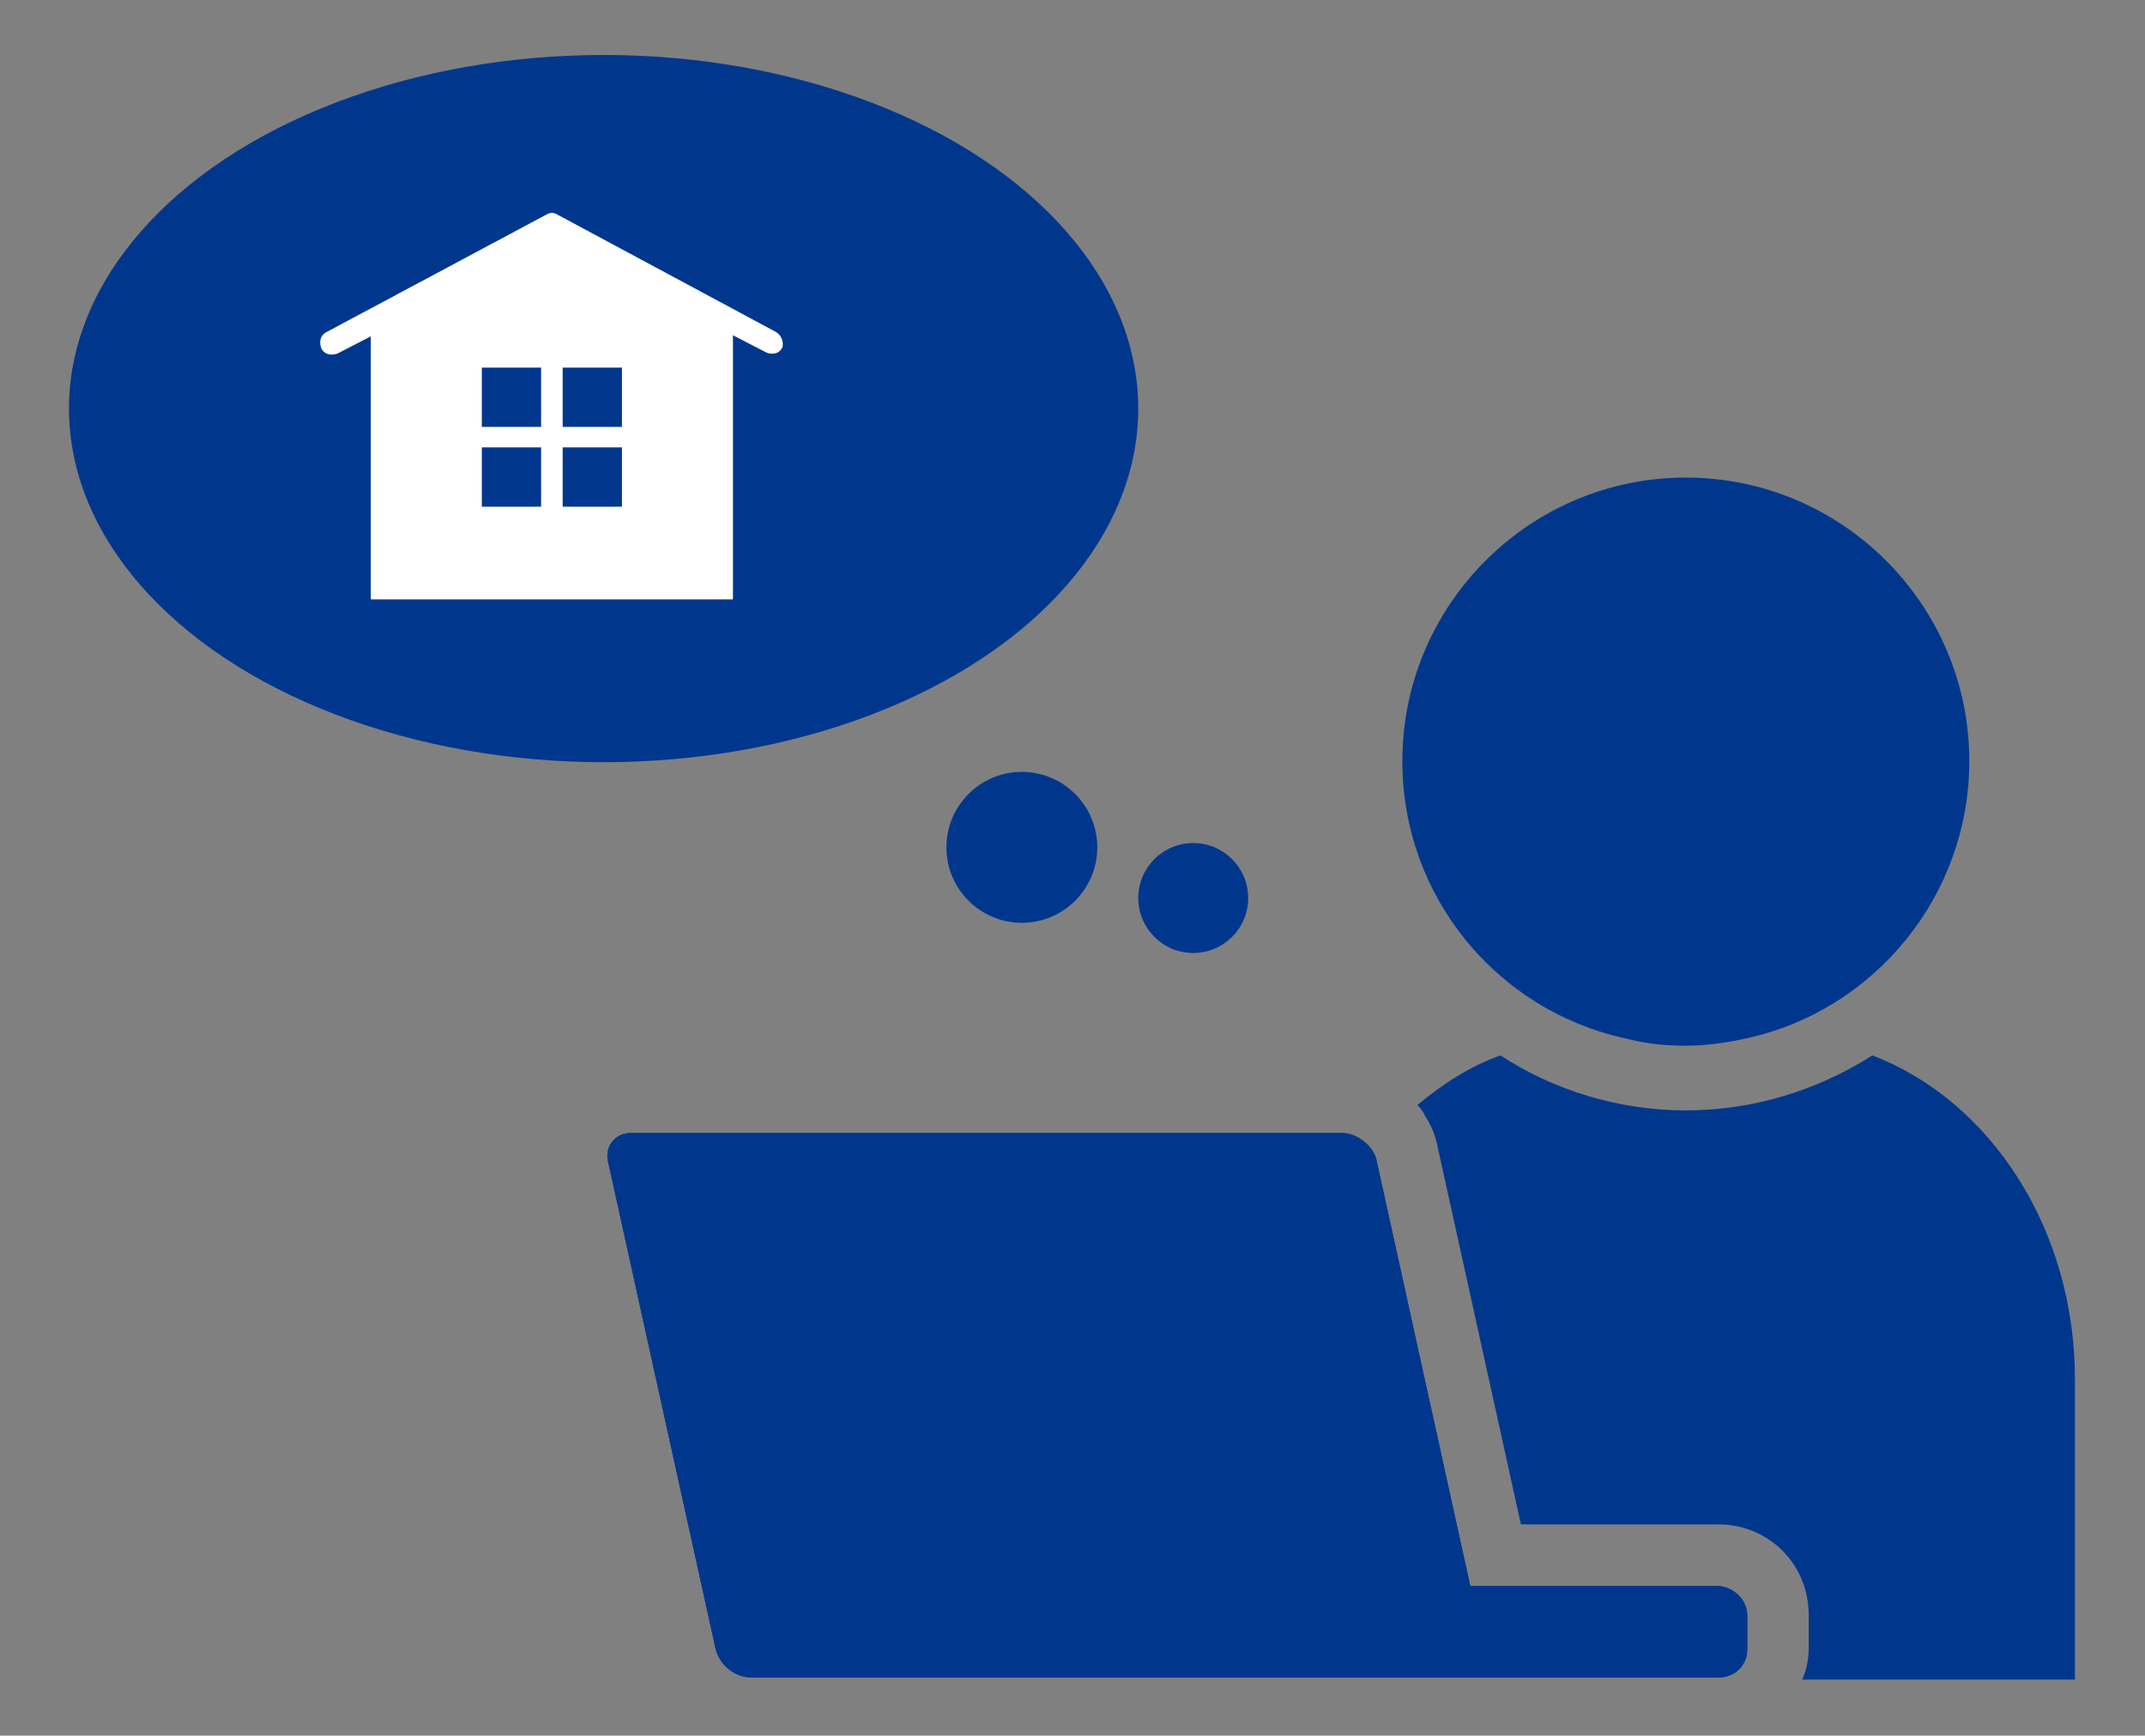
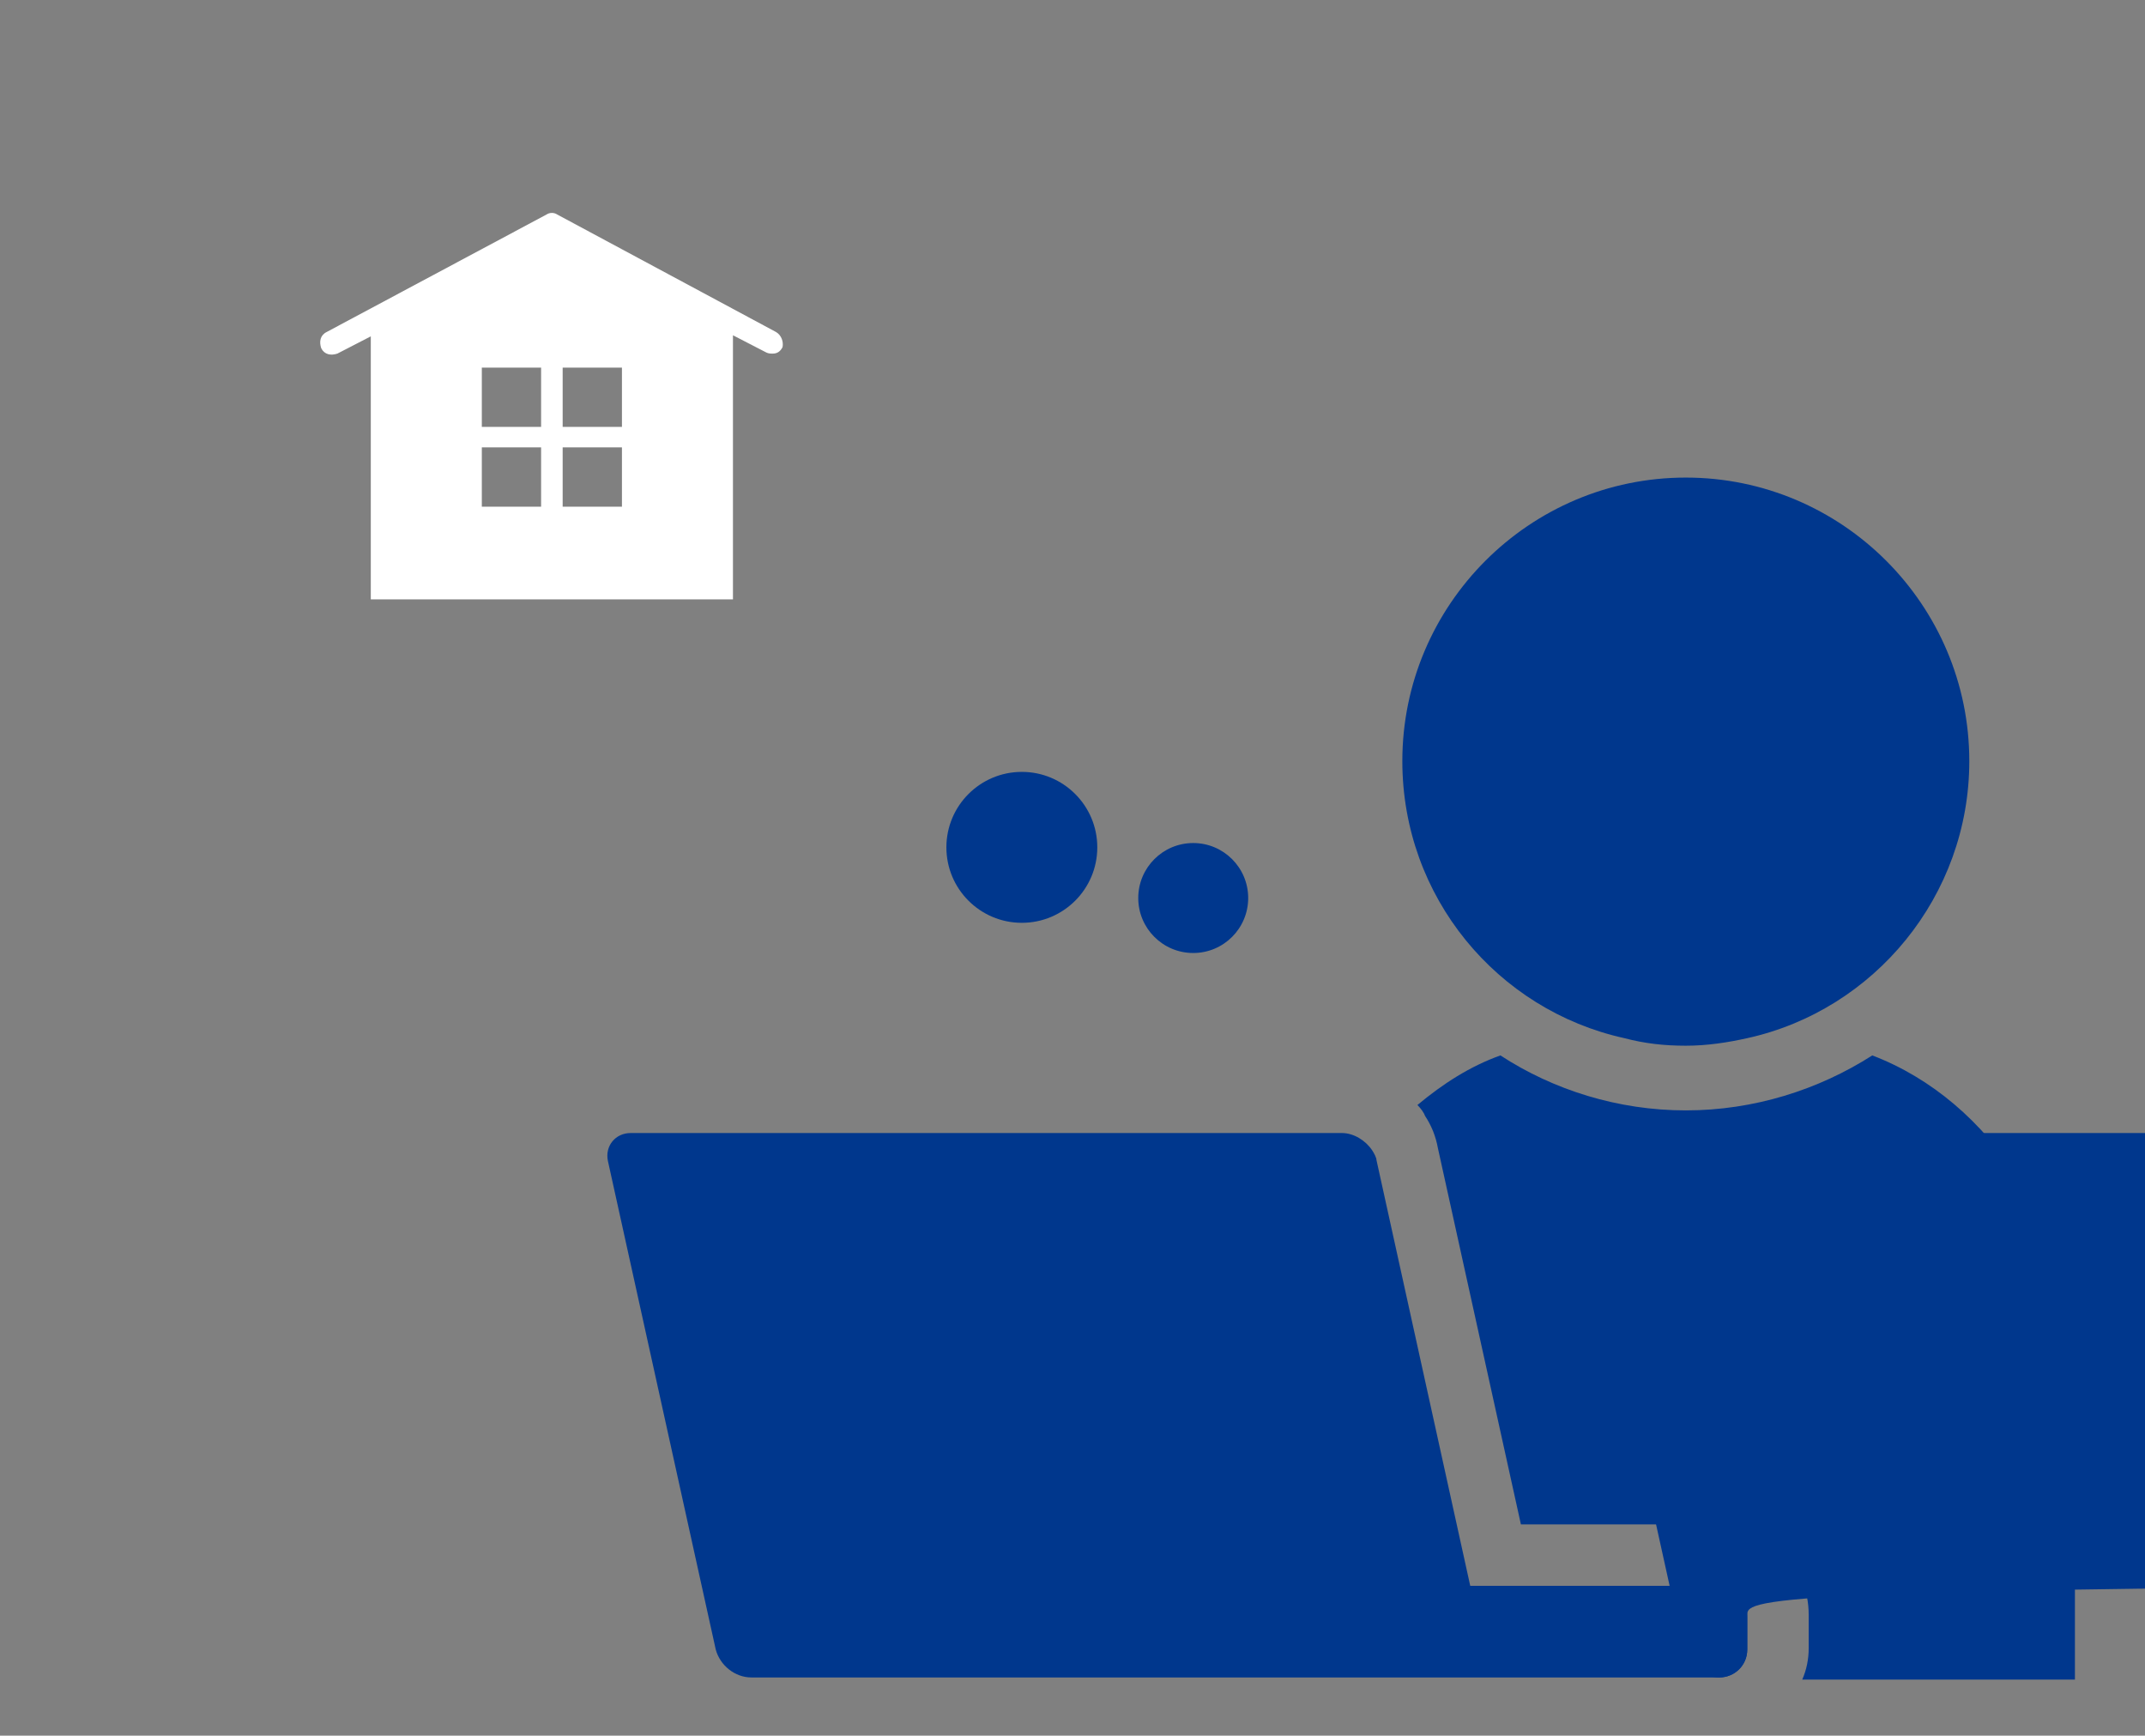
<svg xmlns="http://www.w3.org/2000/svg" version="1.1" id="レイヤー_1" x="0px" y="0px" width="199px" height="161px" viewBox="0 0 199 161" style="enable-background:new 0 0 199 161;" xml:space="preserve">
  <rect x="0" y="0" width="199" height="161" fill="#808080" stroke="none" />
  <style type="text/css">
	.st0{fill:#00378D;}
	.st1{fill:#FFFFFF;}
</style>
  <g>
    <path class="st0" d="M182.7,70.6c0,12.5-8.8,23.1-20.6,25.7c-1.8,0.4-3.7,0.7-5.7,0.7s-3.8-0.2-5.7-0.7   c-11.8-2.6-20.6-13.1-20.6-25.7c0-14.5,11.8-26.3,26.3-26.3C170.9,44.3,182.7,56.1,182.7,70.6z" />
    <g>
      <path class="st0" d="M162.1,149.9v3.1c0,1.5-1.2,2.6-2.6,2.6H69.7c-1.5,0-2.9-1.1-3.3-2.6l-10-45.3c-0.3-1.4,0.7-2.6,2.1-2.6h66    c1.1,0,2.2,0.7,2.8,1.6c0.2,0.3,0.4,0.7,0.4,0.9l8.7,39.5h22.9C160.9,147.2,162.1,148.4,162.1,149.9z" />
      <path class="st0" d="M173.7,97.9c-5,3.2-11,5.1-17.3,5.1s-12.3-1.9-17.2-5.1c-2.8,1-5.3,2.6-7.7,4.6c0.3,0.3,0.6,0.7,0.7,1    c0.6,0.9,1,1.9,1.2,3l7.7,34.9h18.3c4.7,0,8.4,3.7,8.4,8.4v3.1c0,1-0.2,2-0.6,2.9h25.3v-27.6C192.6,114.1,184.7,102.1,173.7,97.9z    " />
-       <path class="st0" d="M162.1,149.9v3.1c0,1.5-1.2,2.6-2.6,2.6H69.7c-1.5,0-2.9-1.1-3.3-2.6l-10-45.3c-0.3-1.4,0.7-2.6,2.1-2.6h66    c1.1,0,2.2,0.7,2.8,1.6c0.2,0.3,0.4,0.7,0.4,0.9l8.7,39.5h22.9C160.9,147.2,162.1,148.4,162.1,149.9z" />
+       <path class="st0" d="M162.1,149.9v3.1c0,1.5-1.2,2.6-2.6,2.6c-1.5,0-2.9-1.1-3.3-2.6l-10-45.3c-0.3-1.4,0.7-2.6,2.1-2.6h66    c1.1,0,2.2,0.7,2.8,1.6c0.2,0.3,0.4,0.7,0.4,0.9l8.7,39.5h22.9C160.9,147.2,162.1,148.4,162.1,149.9z" />
    </g>
  </g>
  <circle class="st0" cx="110.7" cy="83.3" r="5.1" />
  <circle class="st0" cx="94.8" cy="78.6" r="7" />
-   <ellipse class="st0" cx="56" cy="37.9" rx="49.6" ry="32.8" />
  <path class="st1" d="M72,30.8L51.7,19.9c-0.3-0.2-0.7-0.2-1,0L30.3,30.8c-0.6,0.3-0.7,0.9-0.5,1.5c0.3,0.6,0.9,0.7,1.5,0.5l3.1-1.6  v9.9v14.5h16.8h16.8V41.1v-10l3.1,1.6c0.2,0.1,0.4,0.1,0.6,0.1c0.4,0,0.7-0.2,0.9-0.6C72.7,31.7,72.5,31.1,72,30.8z M50.2,47h-5.5  v-5.5h5.5V47z M50.2,39.6h-5.5v-5.5h5.5V39.6z M57.7,47h-5.5v-5.5h5.5V47z M57.7,39.6h-5.5v-5.5h5.5V39.6z" />
</svg>